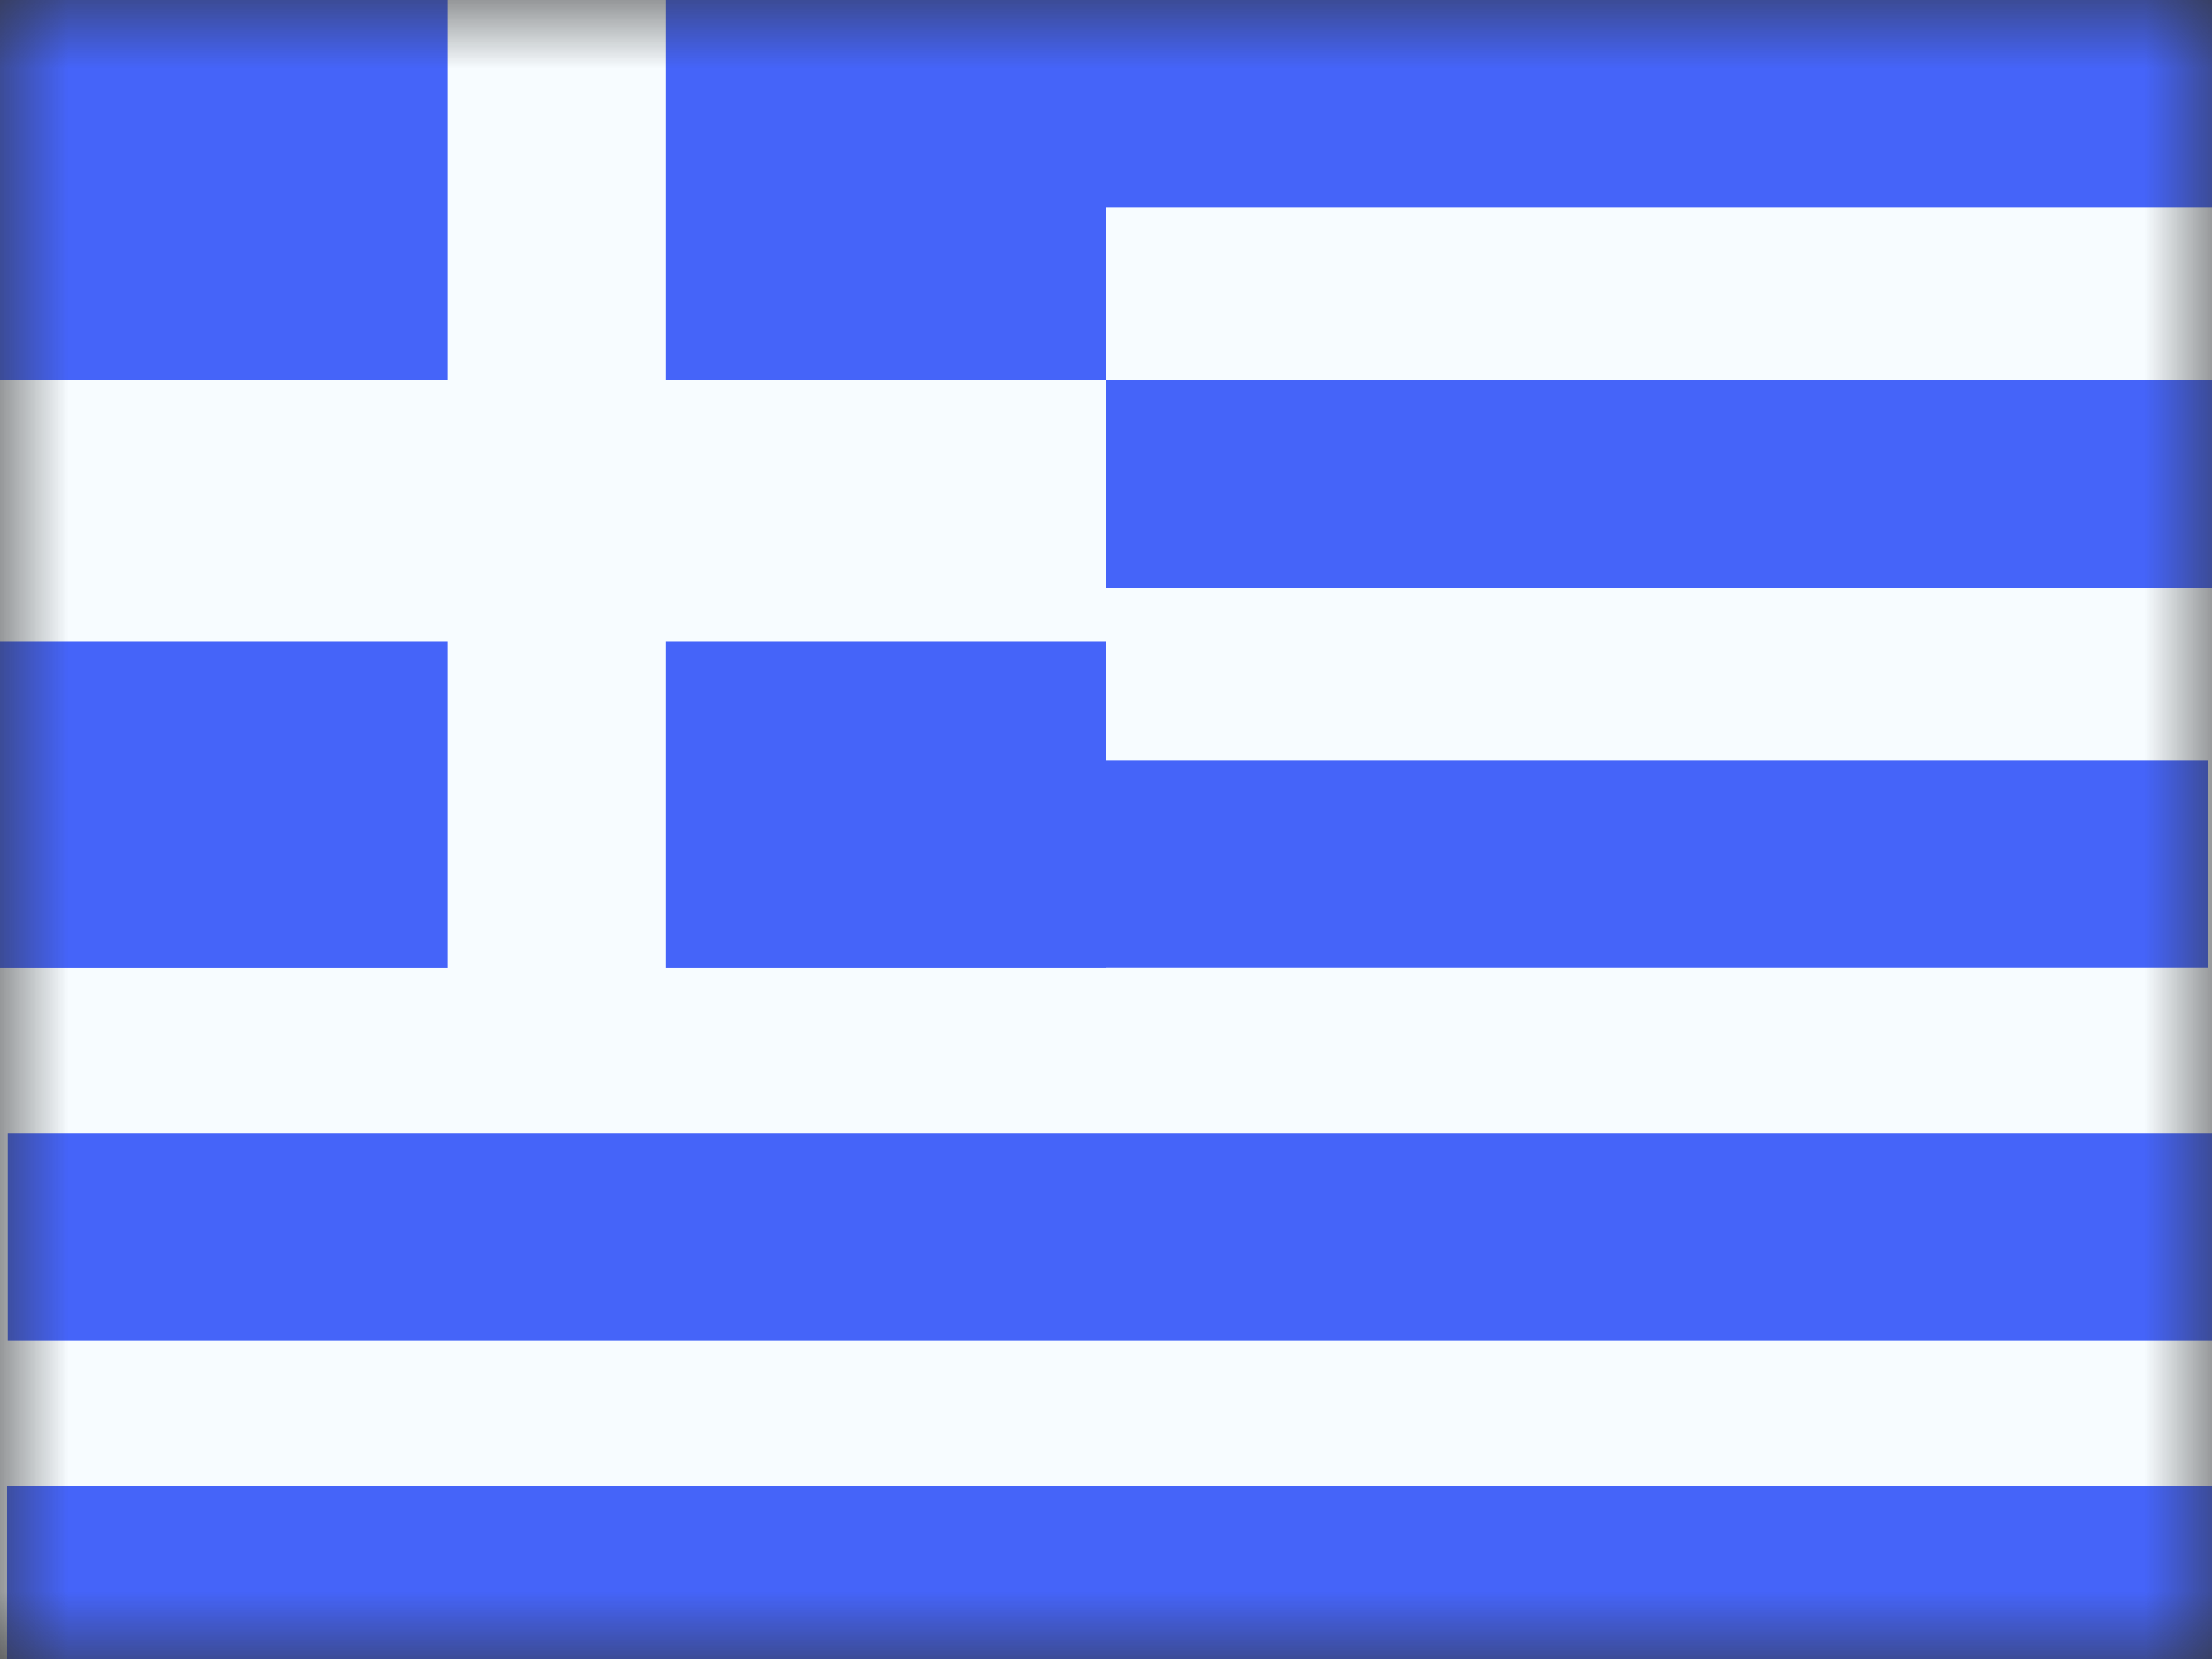
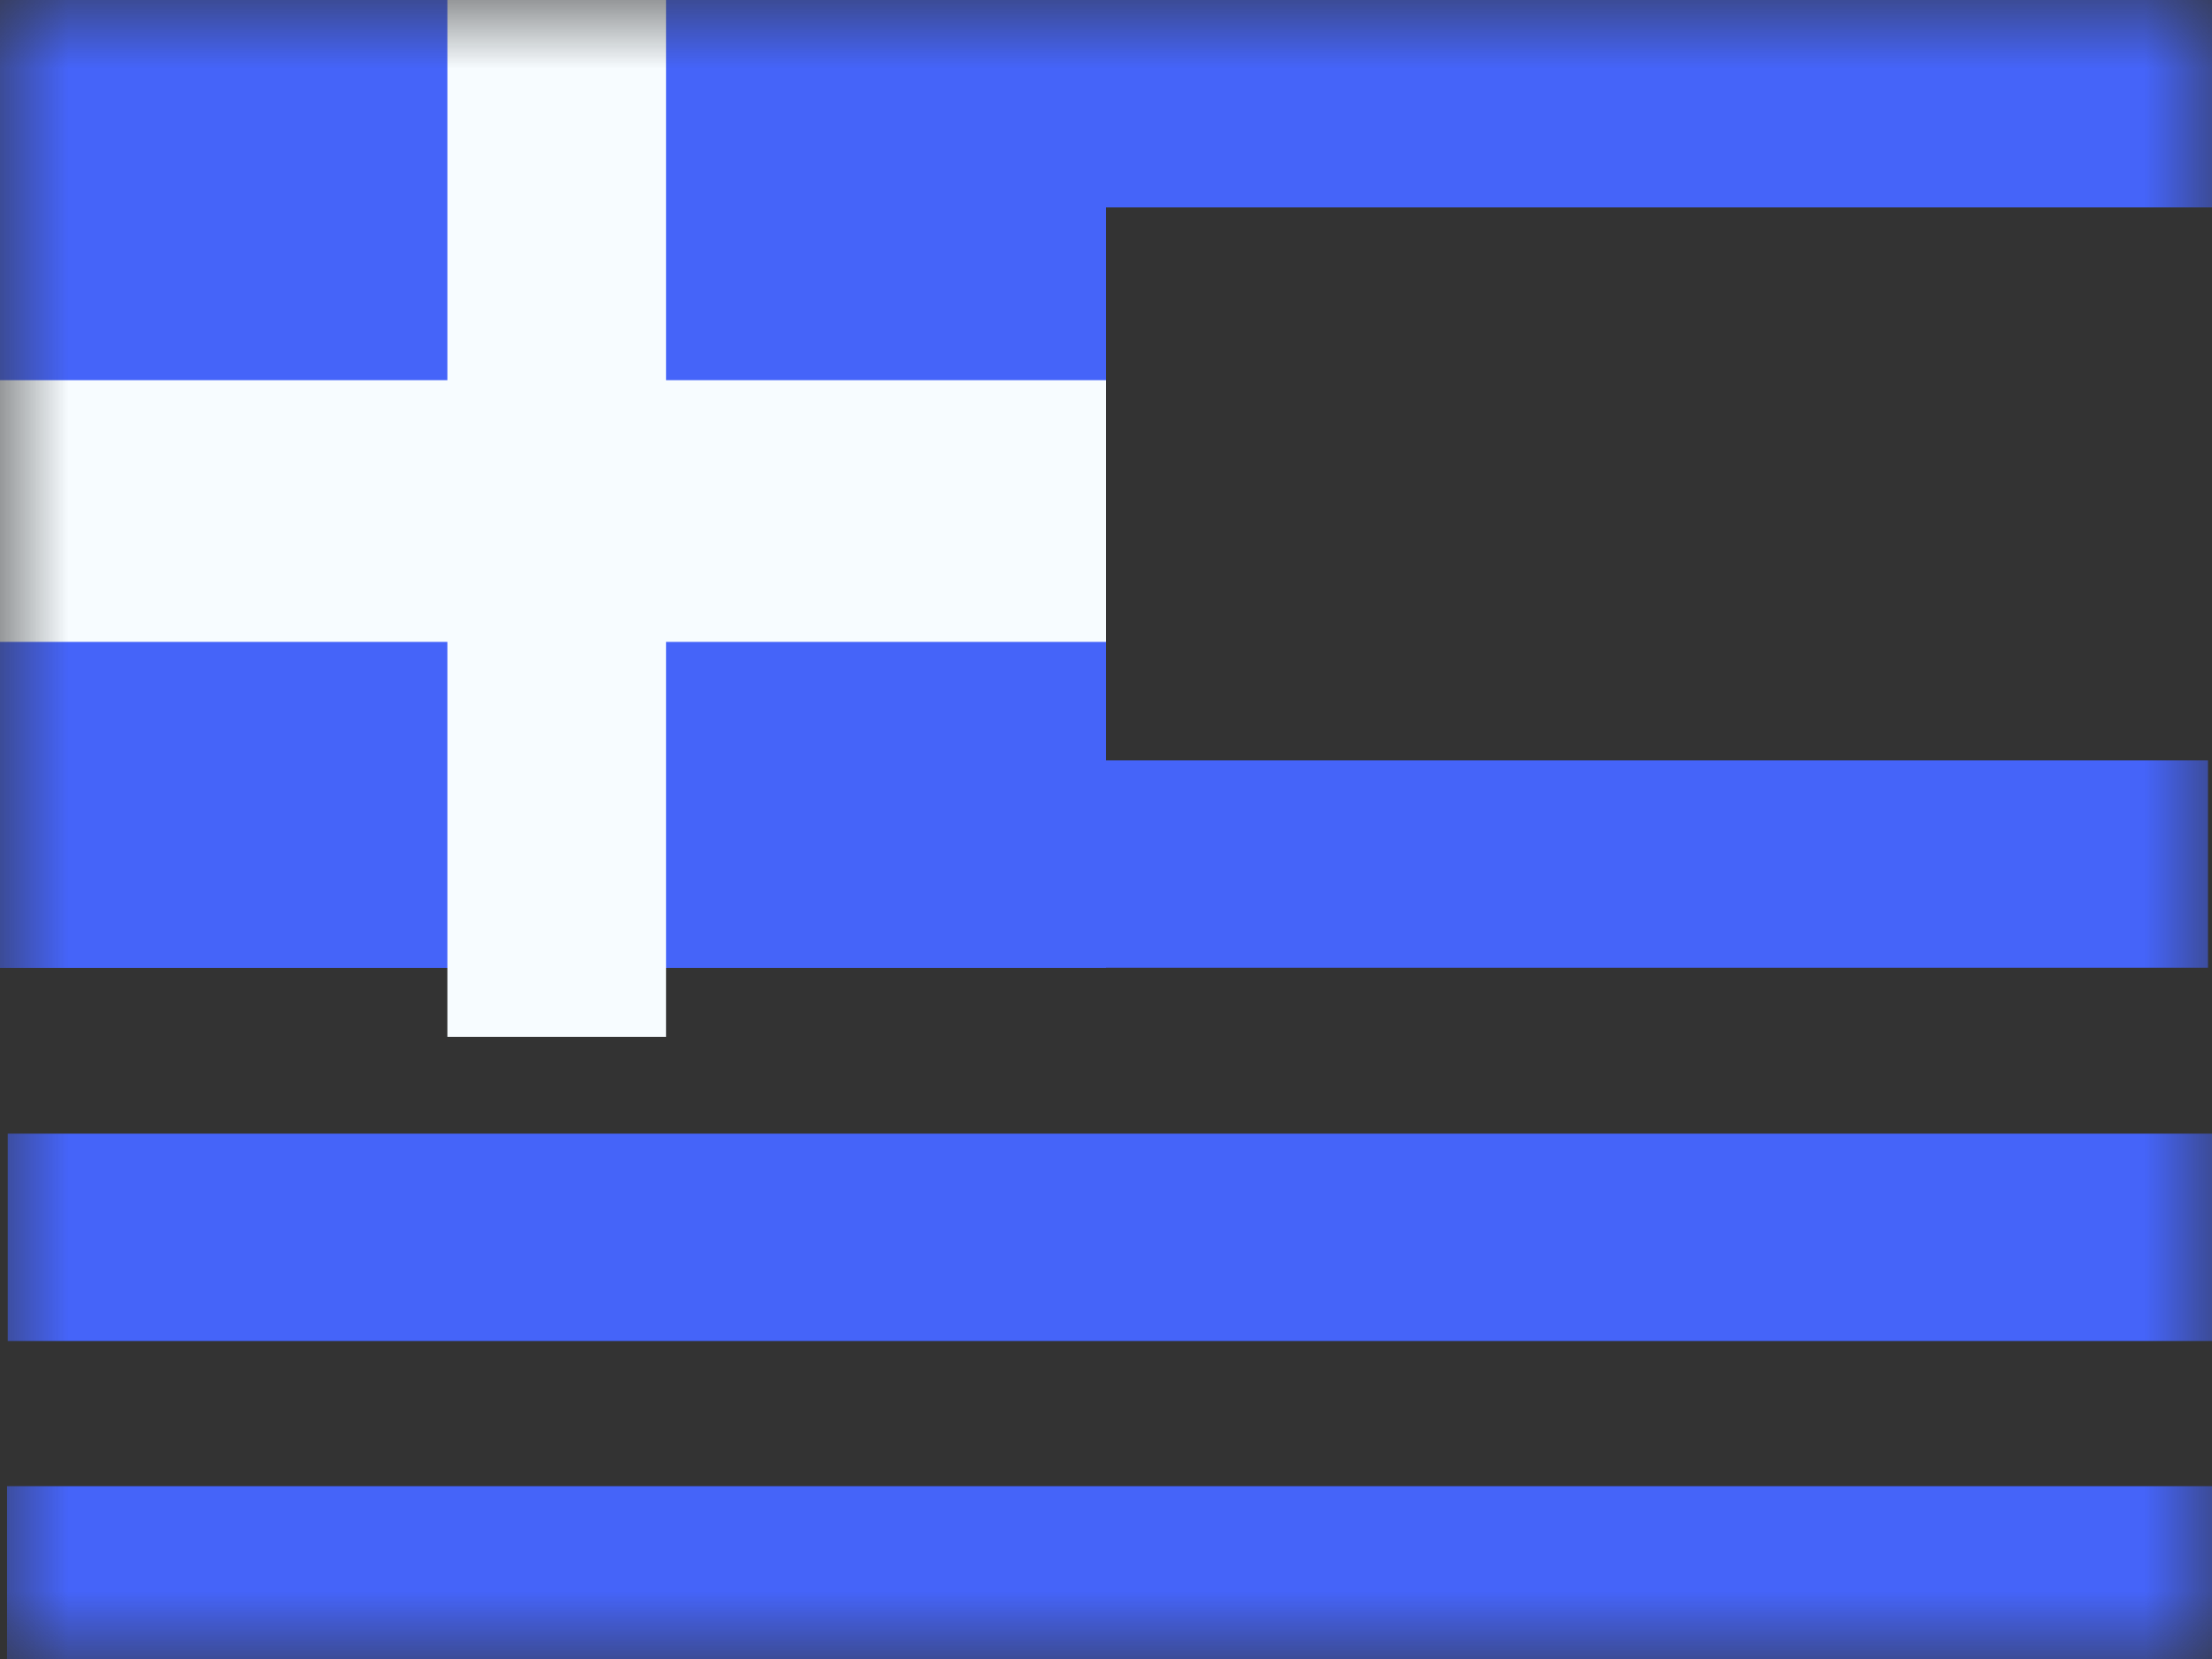
<svg xmlns="http://www.w3.org/2000/svg" width="16" height="12" viewBox="0 0 16 12" fill="none">
  <rect x="0" y="0" width="16" height="12" fill="#333333" stroke="none" />
  <mask id="mask0_270_55037" style="mask-type:luminance" maskUnits="userSpaceOnUse" x="0" y="0" width="16" height="12">
    <rect width="16" height="12" fill="white" />
  </mask>
  <g mask="url(#mask0_270_55037)">
-     <path fill-rule="evenodd" clip-rule="evenodd" d="M0 0H16V12H0V0Z" fill="#F7FCFF" />
-     <rect x="0.014" y="2.75" width="16" height="1.5" fill="#4564F9" />
    <path fill-rule="evenodd" clip-rule="evenodd" d="M0 0H16V1.5H0V0Z" fill="#4564F9" />
    <rect x="-0.029" y="5.5" width="16" height="1.5" fill="#4564F9" />
    <rect x="0.056" y="8.2" width="16" height="1.5" fill="#4564F9" />
    <rect x="0.051" y="10.75" width="16" height="1.5" fill="#4564F9" />
    <path fill-rule="evenodd" clip-rule="evenodd" d="M0 0H8V7H0V0Z" fill="#4564F9" />
    <path fill-rule="evenodd" clip-rule="evenodd" d="M3.236 0H4.818V2.75H8V4.643H4.818V7.5H3.236V4.643H0V2.75H3.236V0Z" fill="#F7FCFF" />
  </g>
</svg>